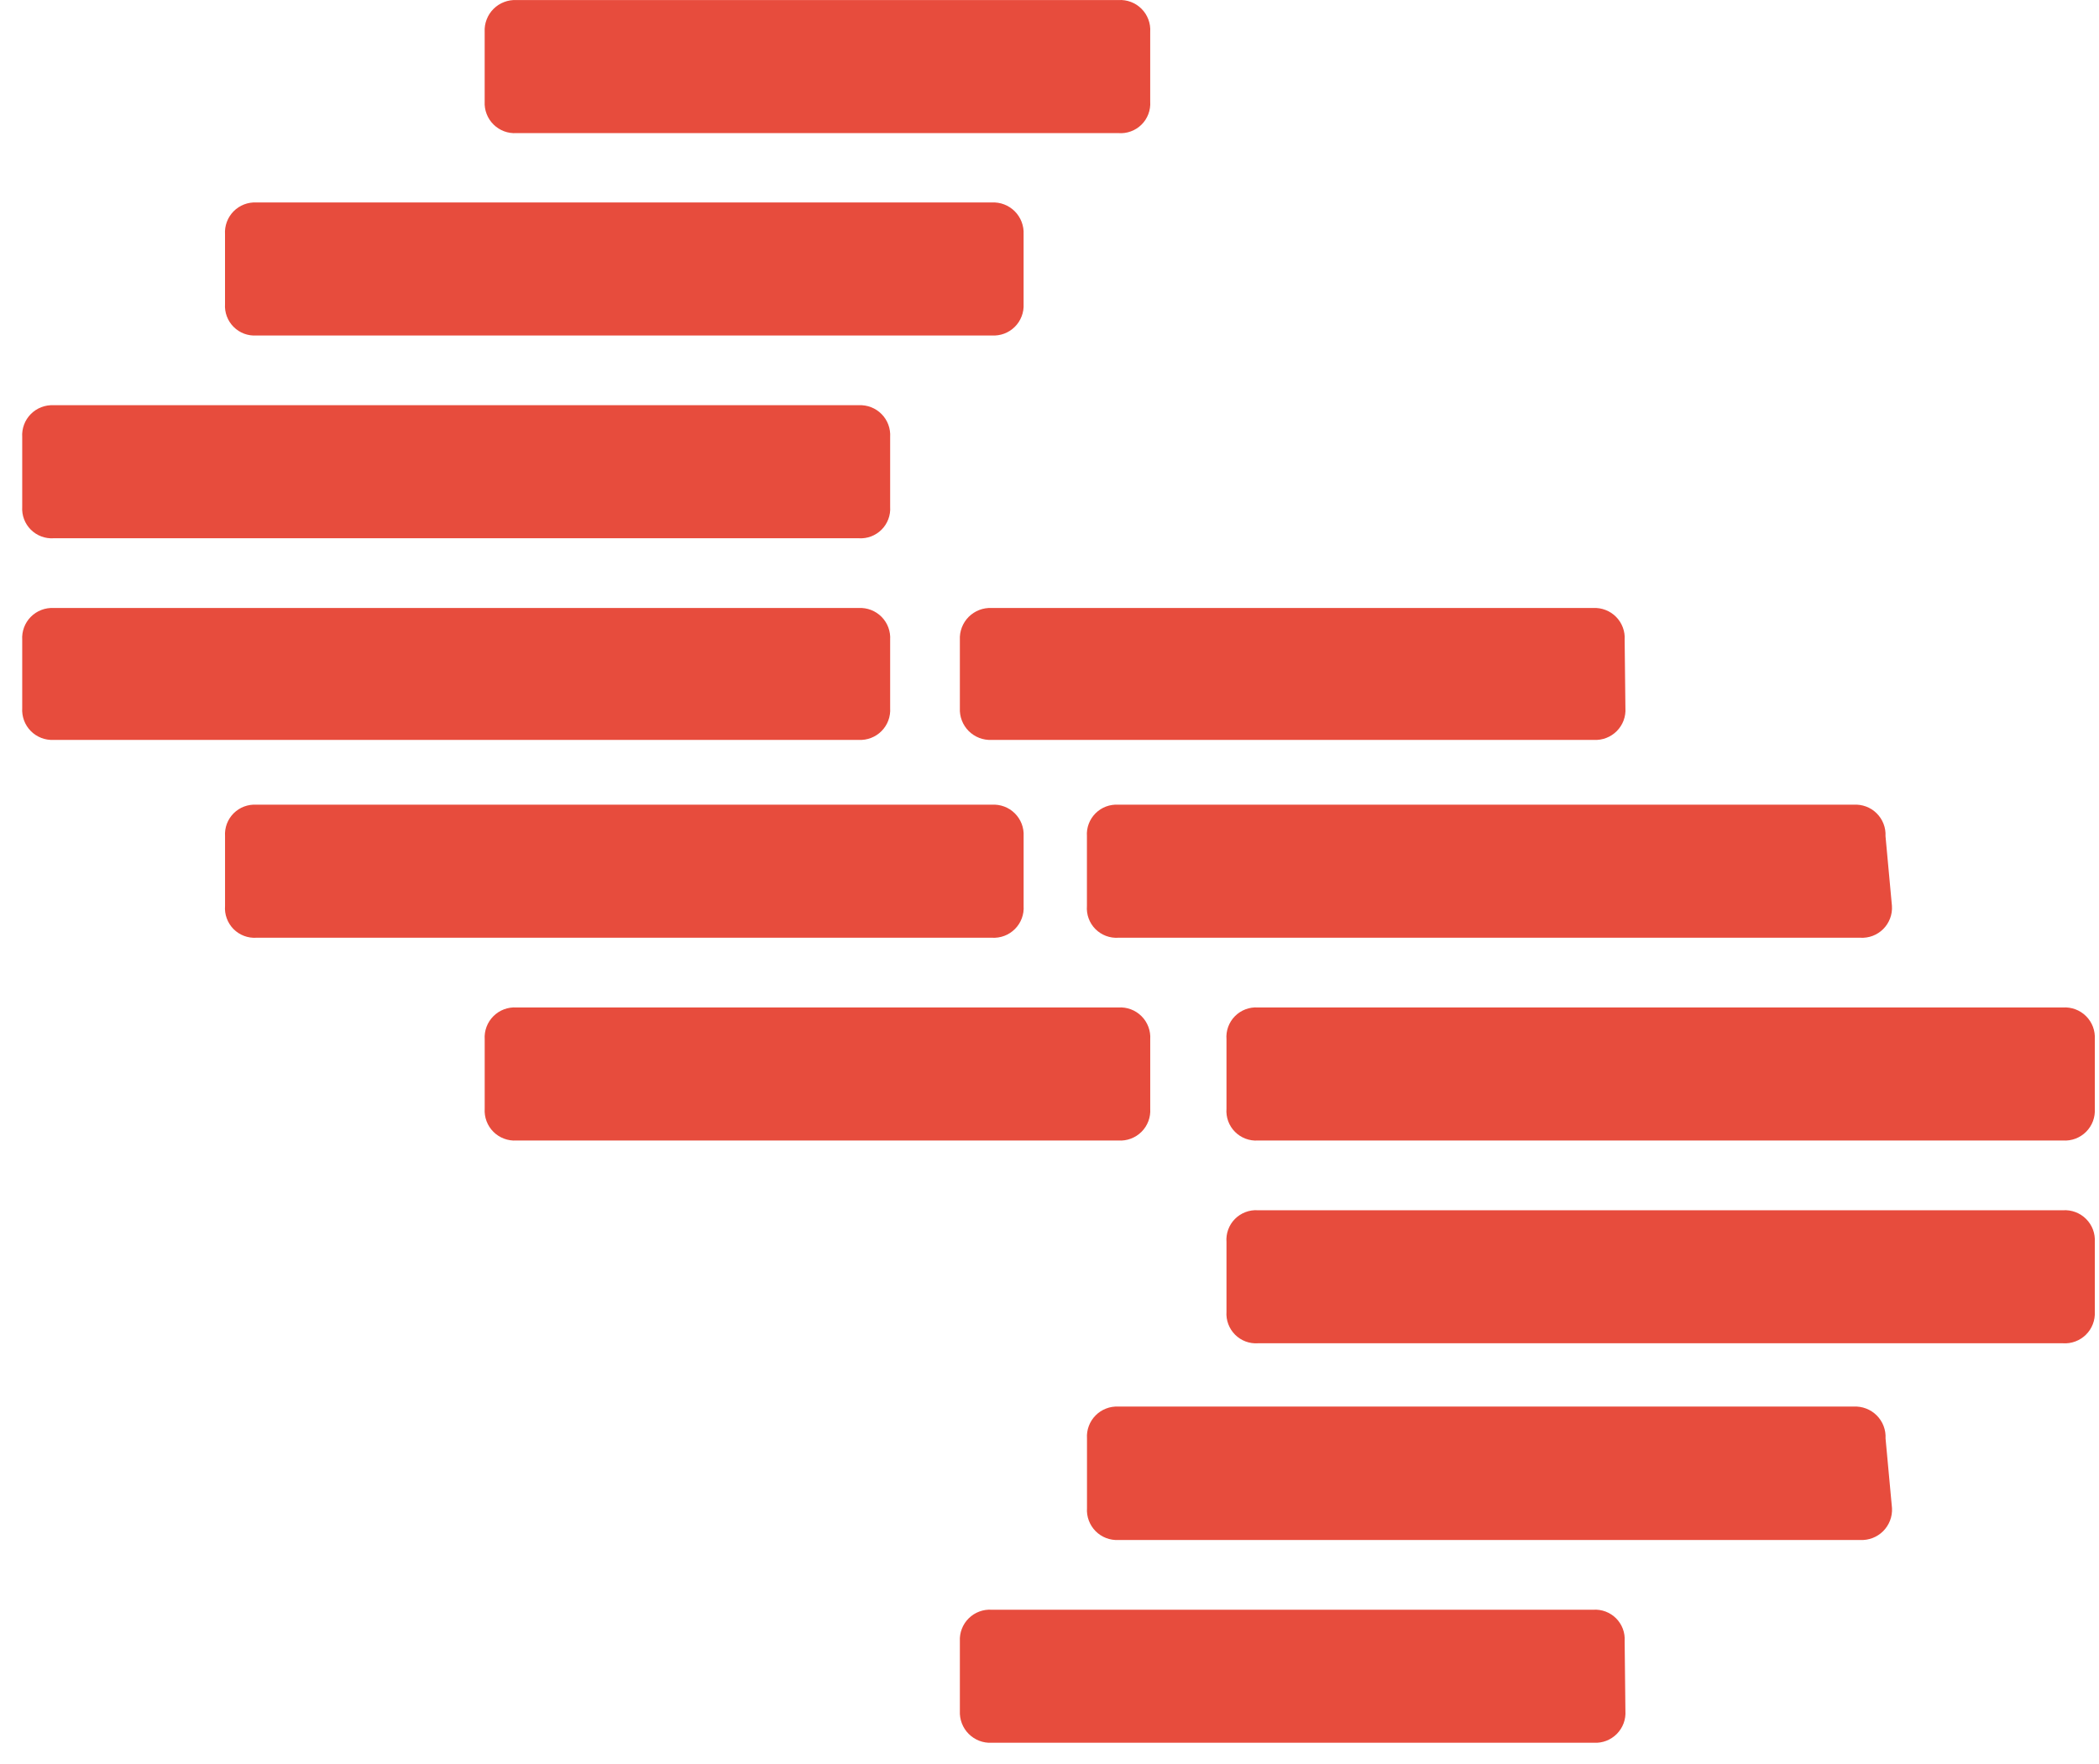
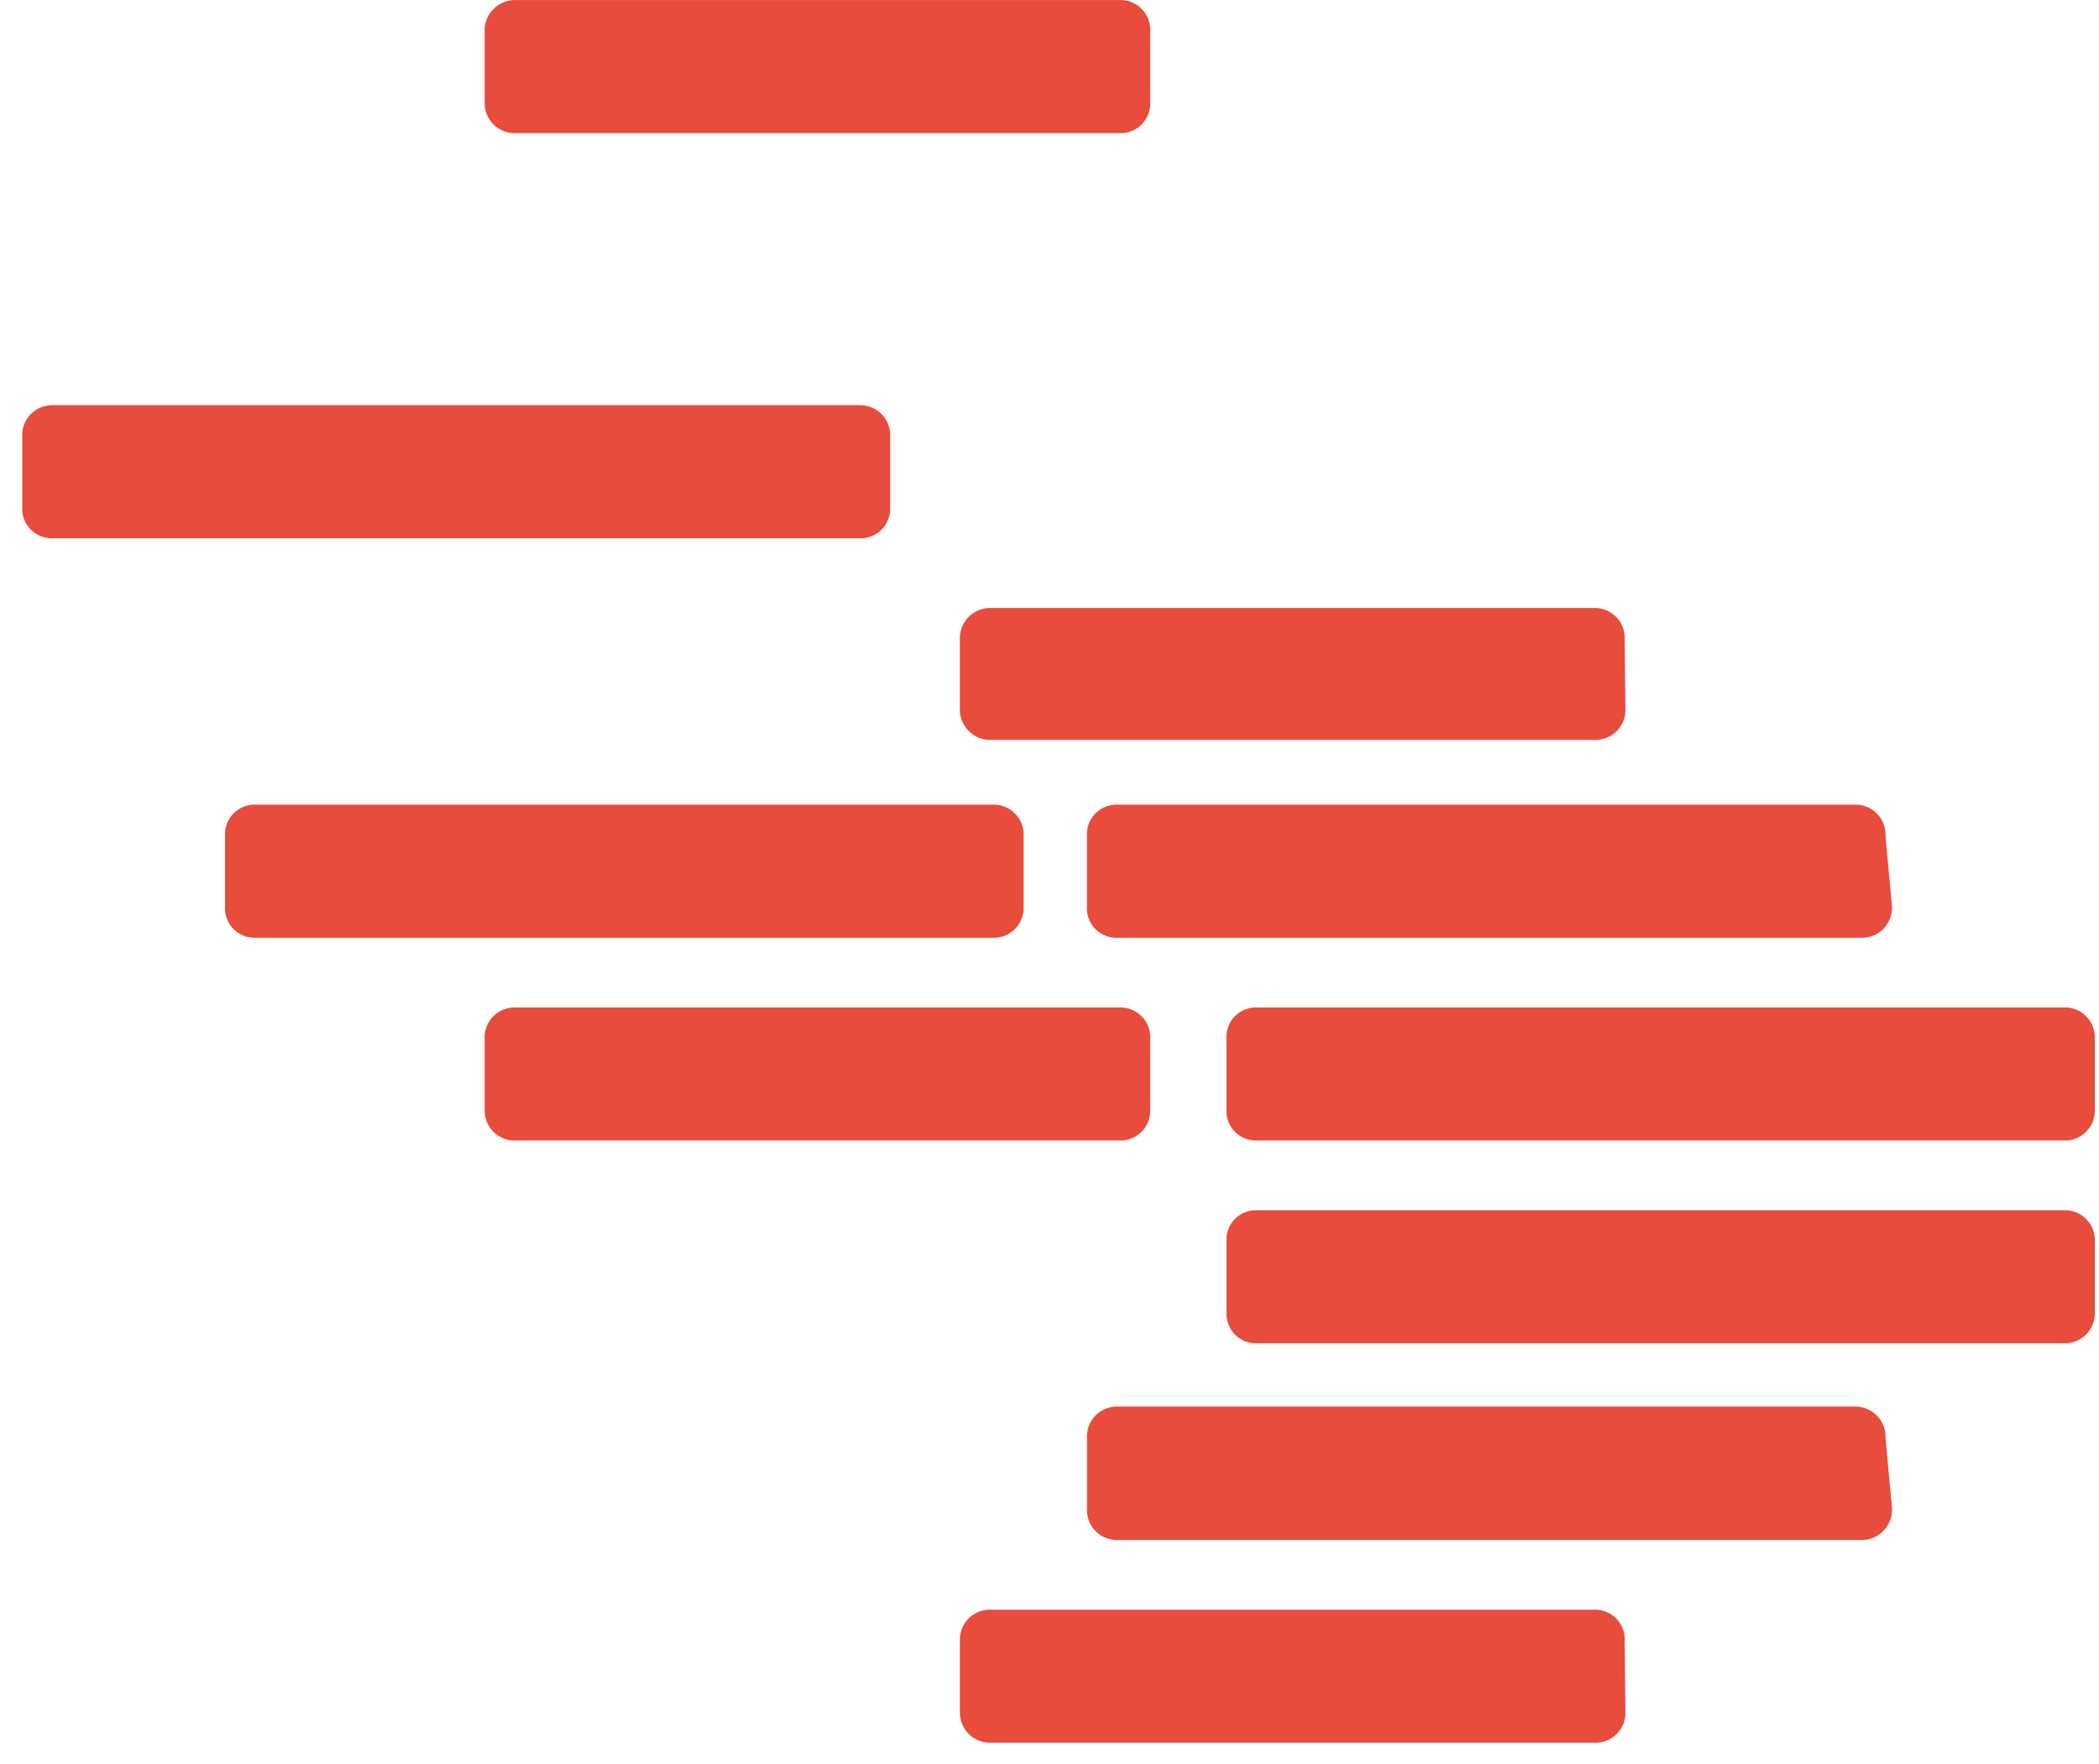
<svg xmlns="http://www.w3.org/2000/svg" width="94" height="79" viewBox="0 0 94 79" fill="none">
  <path d="M72.791 31.709C72.804 31.898 72.776 32.087 72.71 32.265C72.643 32.442 72.54 32.604 72.407 32.738C72.274 32.873 72.114 32.978 71.937 33.046C71.761 33.115 71.572 33.145 71.383 33.135H44.412C44.222 33.145 44.032 33.114 43.855 33.046C43.678 32.978 43.517 32.873 43.382 32.739C43.248 32.605 43.143 32.443 43.075 32.266C43.007 32.089 42.976 31.899 42.986 31.709V28.654C42.976 28.464 43.007 28.274 43.075 28.097C43.143 27.92 43.248 27.759 43.382 27.624C43.517 27.49 43.678 27.385 43.855 27.317C44.032 27.249 44.222 27.218 44.412 27.228H71.349C71.538 27.218 71.727 27.248 71.903 27.317C72.08 27.385 72.24 27.49 72.373 27.625C72.506 27.759 72.609 27.921 72.675 28.098C72.742 28.276 72.77 28.465 72.757 28.654L72.791 31.709Z" fill="#E74C3D" />
  <path d="M84.727 40.569C84.74 40.76 84.712 40.95 84.644 41.129C84.577 41.308 84.472 41.47 84.338 41.605C84.203 41.74 84.04 41.845 83.862 41.912C83.683 41.979 83.492 42.007 83.302 41.995H50.085C49.895 42.008 49.705 41.979 49.527 41.912C49.349 41.845 49.188 41.74 49.054 41.605C48.92 41.469 48.817 41.307 48.752 41.128C48.687 40.949 48.661 40.759 48.676 40.569V37.446C48.663 37.258 48.691 37.069 48.758 36.892C48.824 36.716 48.928 36.556 49.061 36.422C49.194 36.289 49.355 36.185 49.531 36.119C49.708 36.053 49.897 36.025 50.085 36.037H83.013C83.202 36.025 83.391 36.053 83.569 36.119C83.746 36.185 83.908 36.288 84.042 36.422C84.177 36.555 84.282 36.715 84.35 36.891C84.419 37.068 84.449 37.257 84.439 37.446L84.727 40.569Z" fill="#E74C3D" />
  <path d="M93.812 49.65C93.824 49.84 93.796 50.031 93.729 50.21C93.662 50.389 93.557 50.551 93.422 50.686C93.287 50.821 93.125 50.925 92.946 50.993C92.768 51.06 92.577 51.088 92.386 51.076H56.335C56.145 51.089 55.955 51.06 55.777 50.993C55.599 50.925 55.438 50.821 55.304 50.685C55.17 50.55 55.067 50.388 55.002 50.209C54.937 50.03 54.911 49.84 54.926 49.65V46.544C54.911 46.354 54.937 46.164 55.002 45.985C55.067 45.806 55.17 45.644 55.304 45.508C55.438 45.373 55.599 45.268 55.777 45.201C55.955 45.133 56.145 45.105 56.335 45.118H92.386C92.577 45.105 92.768 45.134 92.946 45.201C93.125 45.268 93.287 45.373 93.422 45.508C93.557 45.643 93.662 45.805 93.729 45.984C93.796 46.162 93.824 46.353 93.812 46.544V49.65Z" fill="#E74C3D" />
  <path d="M93.812 58.748C93.822 58.937 93.792 59.126 93.723 59.302C93.655 59.479 93.55 59.639 93.415 59.772C93.281 59.905 93.119 60.008 92.942 60.074C92.764 60.141 92.575 60.169 92.386 60.156H56.335C56.147 60.169 55.958 60.141 55.781 60.075C55.605 60.008 55.444 59.905 55.311 59.772C55.178 59.638 55.074 59.478 55.008 59.301C54.941 59.125 54.913 58.936 54.926 58.748V55.624C54.911 55.435 54.937 55.244 55.002 55.066C55.067 54.887 55.17 54.724 55.304 54.589C55.438 54.454 55.599 54.349 55.777 54.282C55.955 54.214 56.145 54.186 56.335 54.199H92.386C92.577 54.186 92.768 54.215 92.946 54.282C93.125 54.349 93.287 54.454 93.422 54.589C93.557 54.724 93.662 54.886 93.729 55.064C93.796 55.243 93.824 55.434 93.812 55.624V58.748Z" fill="#E74C3D" />
  <path d="M84.73 67.54C84.74 67.73 84.71 67.919 84.641 68.097C84.573 68.274 84.468 68.435 84.334 68.57C84.2 68.704 84.039 68.809 83.861 68.877C83.684 68.945 83.494 68.975 83.304 68.966H50.087C49.898 68.975 49.709 68.945 49.533 68.877C49.356 68.809 49.196 68.704 49.063 68.569C48.93 68.434 48.827 68.273 48.761 68.096C48.694 67.918 48.666 67.729 48.679 67.54V64.417C48.666 64.228 48.694 64.038 48.761 63.861C48.827 63.684 48.93 63.522 49.063 63.388C49.196 63.253 49.356 63.148 49.533 63.08C49.709 63.011 49.898 62.981 50.087 62.991H83.016C83.206 62.981 83.395 63.011 83.573 63.08C83.75 63.148 83.911 63.252 84.046 63.387C84.18 63.521 84.285 63.682 84.353 63.86C84.421 64.037 84.451 64.227 84.441 64.417L84.73 67.54Z" fill="#E74C3D" />
  <path d="M72.791 76.621C72.804 76.809 72.776 76.999 72.71 77.176C72.643 77.354 72.54 77.515 72.407 77.65C72.274 77.784 72.114 77.889 71.937 77.958C71.761 78.026 71.572 78.056 71.383 78.046H44.412C44.222 78.056 44.032 78.026 43.855 77.958C43.678 77.889 43.517 77.785 43.382 77.65C43.248 77.516 43.143 77.355 43.075 77.177C43.007 77 42.977 76.81 42.986 76.621V73.497C42.976 73.308 43.006 73.119 43.075 72.943C43.143 72.766 43.248 72.606 43.383 72.473C43.517 72.34 43.679 72.237 43.856 72.171C44.034 72.104 44.223 72.076 44.412 72.089H71.349C71.537 72.076 71.726 72.104 71.902 72.17C72.079 72.237 72.239 72.34 72.373 72.473C72.506 72.607 72.609 72.767 72.676 72.944C72.742 73.12 72.77 73.309 72.757 73.497L72.791 76.621Z" fill="#E74C3D" />
  <path d="M21.705 4.552C21.695 4.741 21.725 4.93 21.794 5.106C21.862 5.283 21.967 5.443 22.102 5.576C22.236 5.709 22.398 5.812 22.575 5.879C22.752 5.945 22.942 5.973 23.131 5.961H50.084C50.274 5.976 50.465 5.95 50.643 5.884C50.822 5.819 50.984 5.716 51.12 5.582C51.255 5.449 51.36 5.288 51.427 5.11C51.495 4.932 51.523 4.741 51.51 4.552V1.429C51.523 1.238 51.494 1.047 51.427 0.869C51.36 0.69 51.255 0.528 51.12 0.393C50.985 0.258 50.823 0.153 50.645 0.086C50.466 0.019 50.275 -0.01 50.084 0.003H23.131C22.941 -0.007 22.751 0.023 22.574 0.092C22.396 0.16 22.235 0.264 22.101 0.399C21.966 0.533 21.862 0.694 21.794 0.872C21.725 1.049 21.695 1.239 21.705 1.429V4.552Z" fill="#E74C3D" />
-   <path d="M10.077 13.615C10.065 13.804 10.092 13.992 10.159 14.169C10.225 14.346 10.329 14.506 10.462 14.639C10.595 14.773 10.756 14.876 10.932 14.943C11.109 15.009 11.298 15.037 11.486 15.024H44.414C44.603 15.036 44.793 15.008 44.97 14.942C45.147 14.876 45.309 14.773 45.443 14.64C45.578 14.507 45.683 14.347 45.751 14.17C45.82 13.994 45.85 13.805 45.84 13.615V10.492C45.85 10.303 45.819 10.113 45.751 9.935C45.683 9.758 45.578 9.597 45.444 9.462C45.31 9.328 45.148 9.223 44.971 9.155C44.794 9.087 44.604 9.057 44.414 9.067H11.486C11.297 9.057 11.108 9.087 10.931 9.155C10.755 9.223 10.595 9.328 10.461 9.463C10.328 9.598 10.225 9.759 10.159 9.937C10.093 10.114 10.065 10.303 10.077 10.492V13.615Z" fill="#E74C3D" />
  <path d="M0.995 22.696C0.983 22.884 1.01 23.073 1.077 23.25C1.143 23.426 1.247 23.587 1.38 23.72C1.513 23.853 1.674 23.957 1.85 24.023C2.027 24.09 2.216 24.117 2.404 24.105H38.455C38.644 24.117 38.832 24.09 39.009 24.023C39.185 23.957 39.346 23.853 39.479 23.72C39.613 23.587 39.716 23.426 39.782 23.25C39.849 23.073 39.877 22.884 39.864 22.696V19.573C39.876 19.384 39.848 19.195 39.782 19.017C39.716 18.84 39.613 18.678 39.48 18.544C39.347 18.409 39.187 18.304 39.01 18.236C38.833 18.167 38.644 18.137 38.455 18.147H2.404C2.215 18.137 2.026 18.167 1.849 18.236C1.673 18.304 1.512 18.409 1.379 18.544C1.246 18.678 1.143 18.84 1.077 19.017C1.011 19.195 0.983 19.384 0.995 19.573V22.696Z" fill="#E74C3D" />
-   <path d="M0.995 31.709C0.983 31.898 1.011 32.087 1.077 32.265C1.143 32.442 1.246 32.604 1.379 32.738C1.512 32.873 1.672 32.978 1.849 33.046C2.026 33.115 2.215 33.145 2.404 33.135H38.455C38.644 33.145 38.833 33.115 39.01 33.046C39.187 32.978 39.347 32.873 39.48 32.738C39.613 32.604 39.716 32.442 39.782 32.265C39.848 32.087 39.876 31.898 39.864 31.709V28.654C39.876 28.465 39.848 28.276 39.782 28.098C39.716 27.921 39.613 27.759 39.48 27.625C39.347 27.49 39.187 27.385 39.01 27.317C38.833 27.248 38.644 27.218 38.455 27.228H2.404C2.215 27.218 2.026 27.248 1.849 27.317C1.672 27.385 1.512 27.49 1.379 27.625C1.246 27.759 1.143 27.921 1.077 28.098C1.011 28.276 0.983 28.465 0.995 28.654V31.709Z" fill="#E74C3D" />
  <path d="M10.078 40.569C10.063 40.759 10.089 40.949 10.155 41.128C10.22 41.307 10.323 41.469 10.456 41.605C10.59 41.74 10.751 41.845 10.929 41.912C11.107 41.979 11.297 42.008 11.487 41.995H44.415C44.606 42.007 44.797 41.979 44.975 41.912C45.154 41.845 45.316 41.74 45.451 41.605C45.586 41.47 45.691 41.308 45.758 41.129C45.825 40.95 45.854 40.76 45.841 40.569V37.446C45.851 37.257 45.821 37.068 45.753 36.891C45.684 36.715 45.579 36.555 45.445 36.422C45.31 36.288 45.149 36.185 44.971 36.119C44.794 36.053 44.604 36.025 44.415 36.037H11.487C11.299 36.025 11.11 36.053 10.934 36.119C10.757 36.185 10.597 36.289 10.463 36.422C10.33 36.556 10.226 36.716 10.16 36.892C10.094 37.069 10.066 37.258 10.078 37.446V40.569Z" fill="#E74C3D" />
  <path d="M21.706 49.65C21.694 49.84 21.722 50.031 21.789 50.21C21.856 50.389 21.961 50.551 22.096 50.686C22.231 50.821 22.393 50.925 22.572 50.992C22.75 51.06 22.941 51.088 23.132 51.076H50.085C50.276 51.088 50.467 51.06 50.645 50.992C50.824 50.925 50.986 50.821 51.121 50.686C51.256 50.551 51.361 50.389 51.428 50.21C51.495 50.031 51.524 49.84 51.511 49.65V46.544C51.524 46.353 51.495 46.162 51.428 45.984C51.361 45.805 51.256 45.643 51.121 45.508C50.986 45.373 50.824 45.268 50.645 45.201C50.467 45.134 50.276 45.105 50.085 45.118H23.132C22.941 45.105 22.75 45.134 22.572 45.201C22.393 45.268 22.231 45.373 22.096 45.508C21.961 45.643 21.856 45.805 21.789 45.984C21.722 46.162 21.694 46.353 21.706 46.544V49.65Z" fill="#E74C3D" />
</svg>